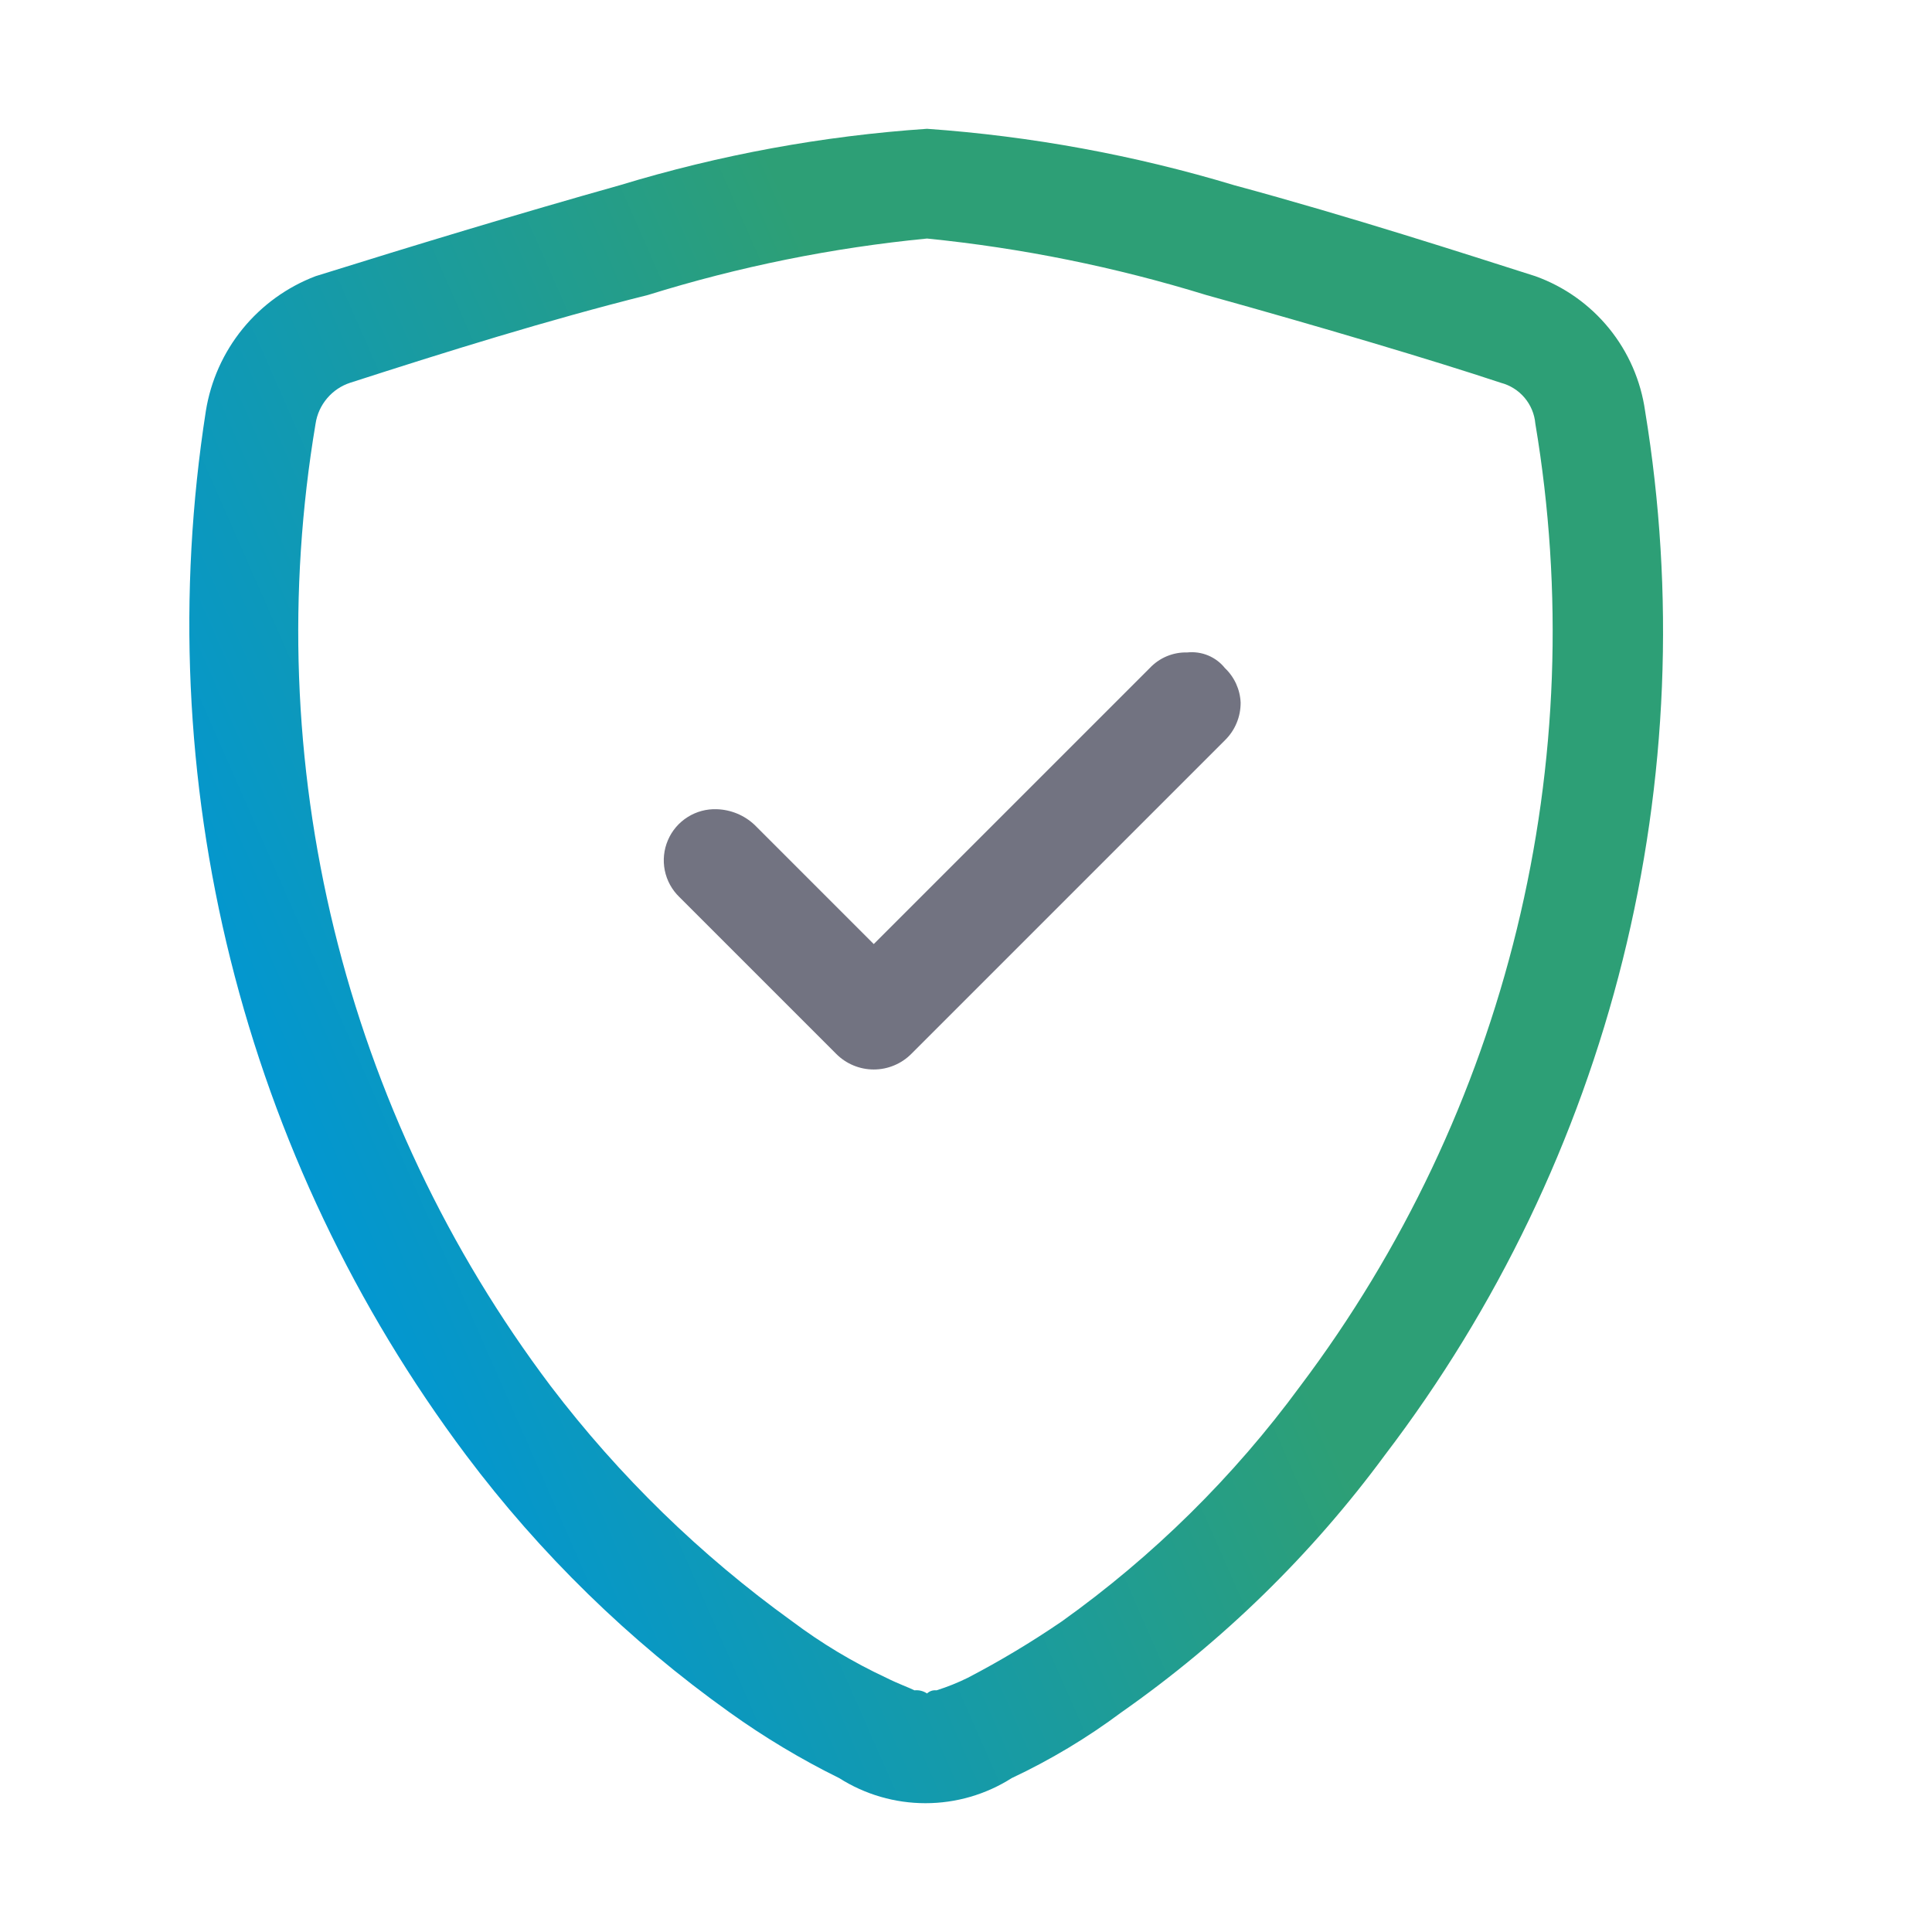
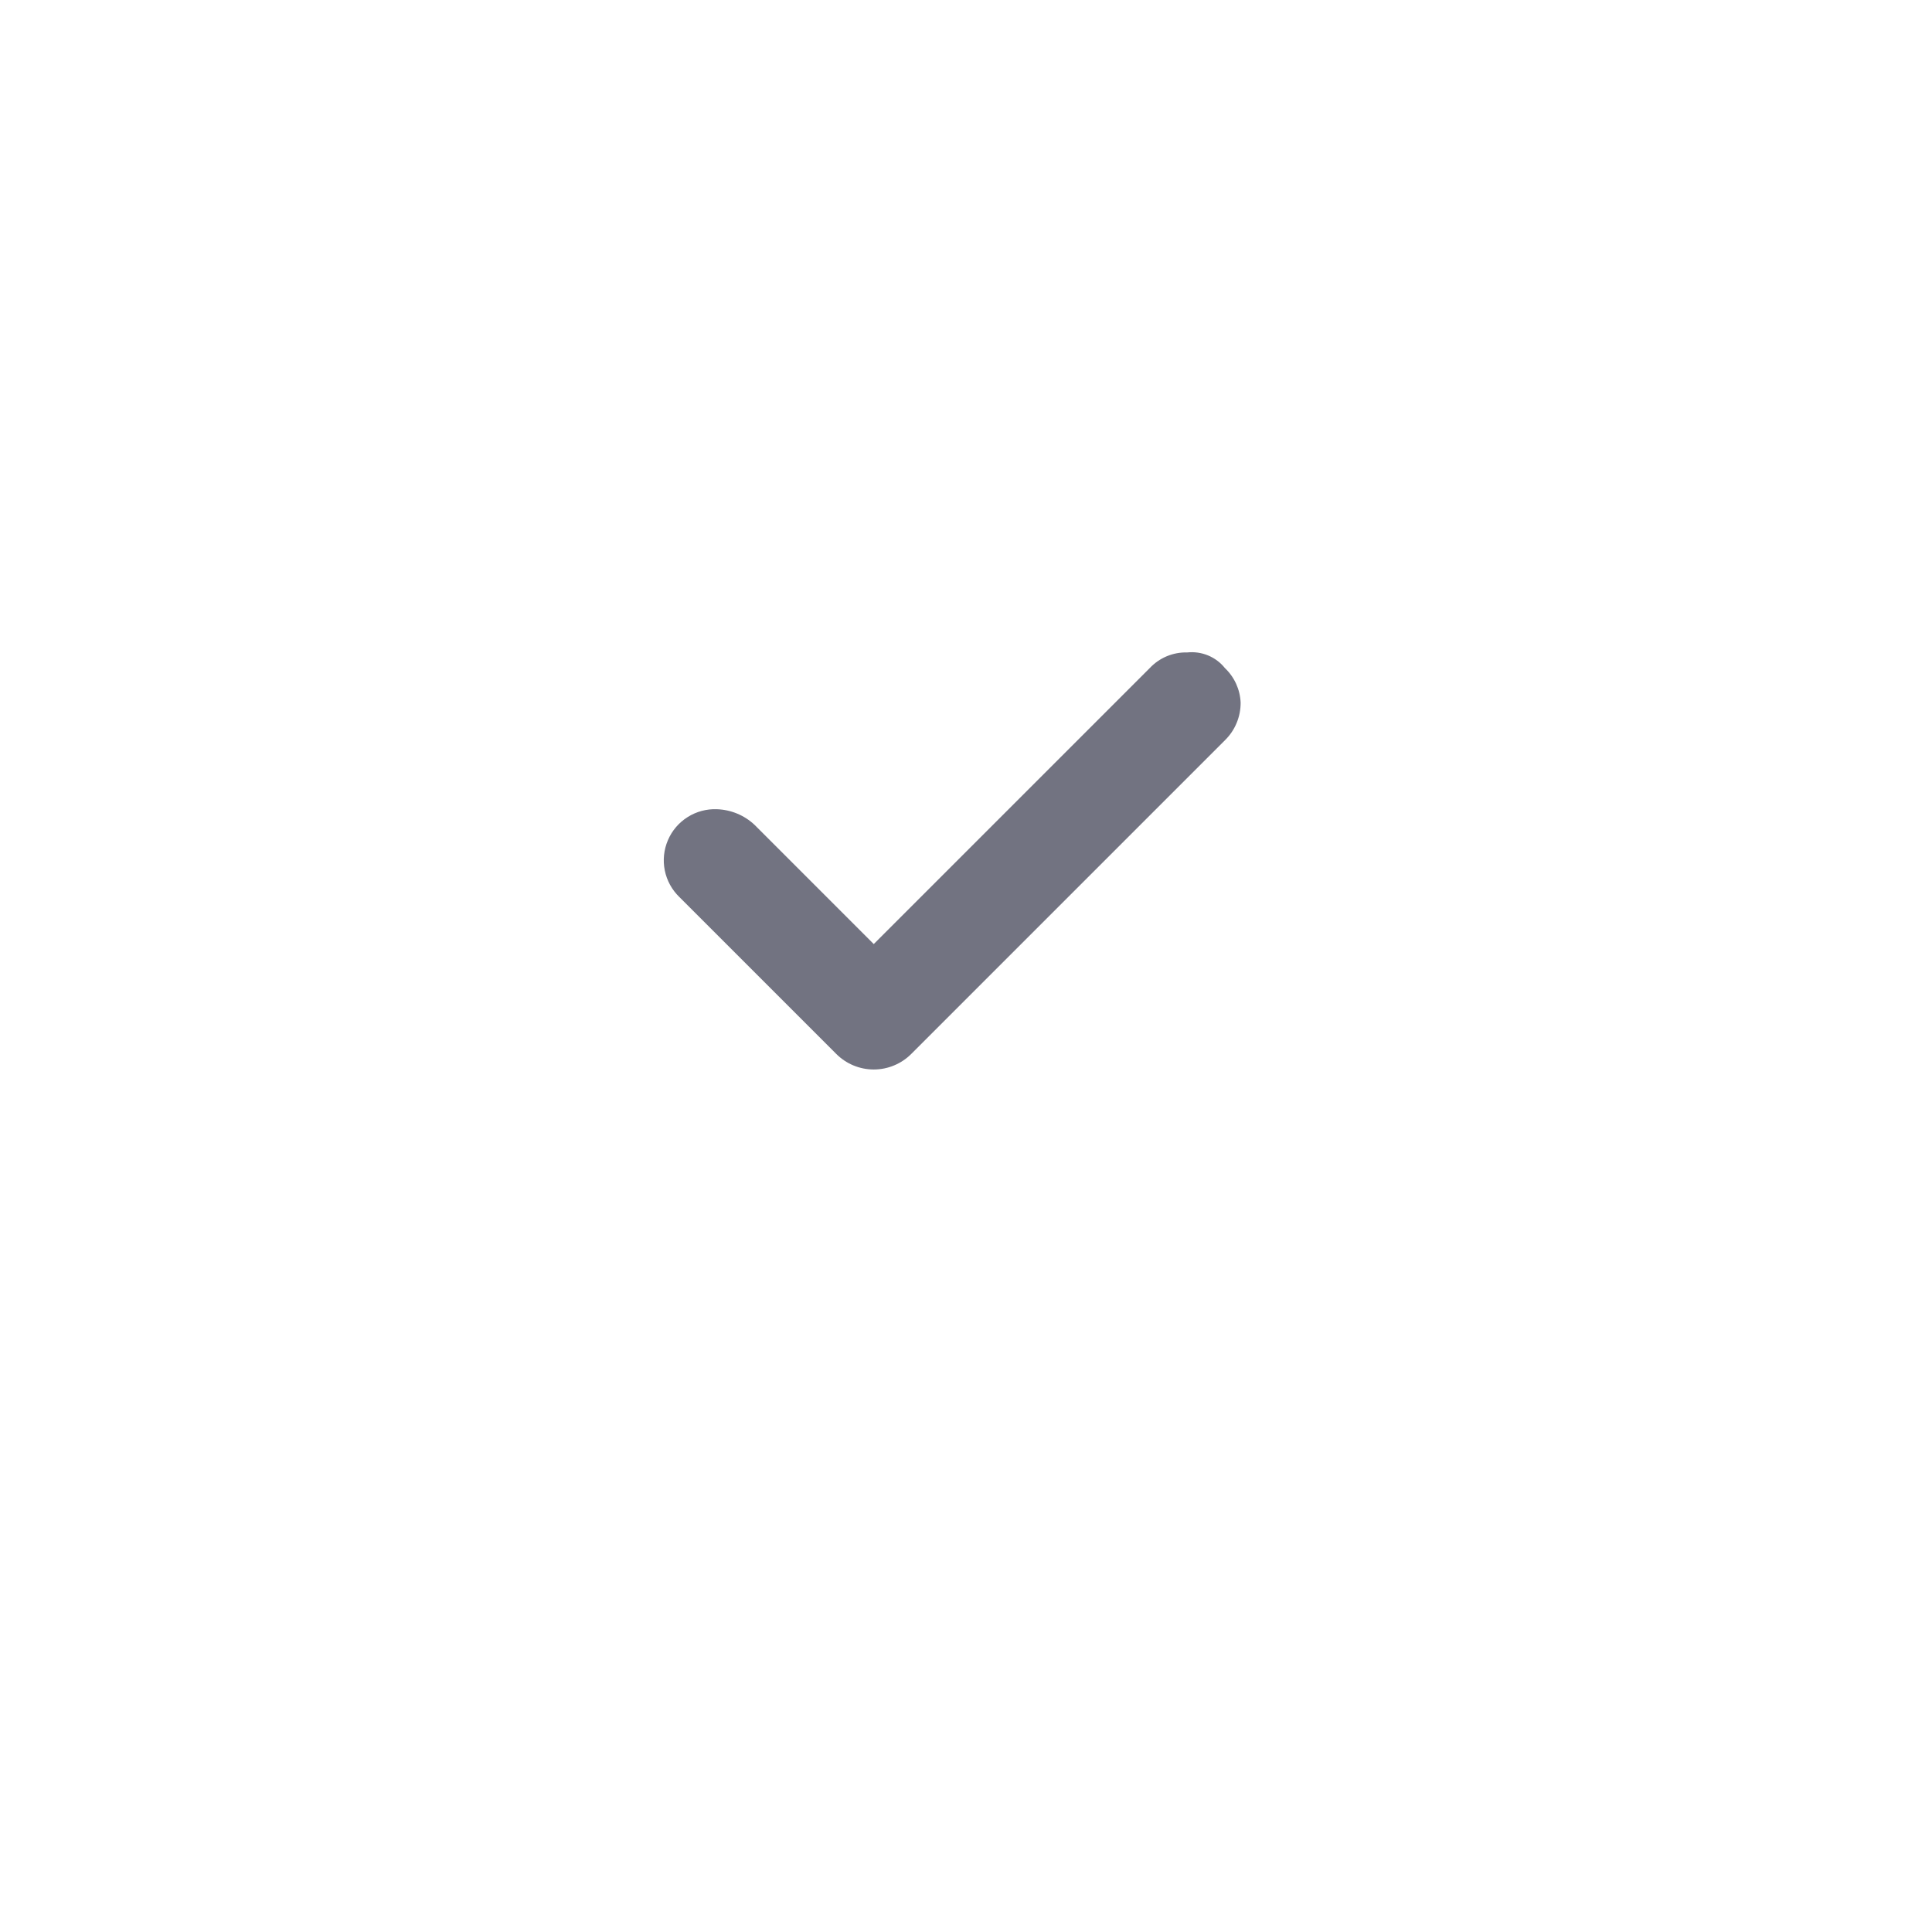
<svg xmlns="http://www.w3.org/2000/svg" width="60" height="60" viewBox="0 0 60 60" fill="none">
-   <path fill-rule="evenodd" clip-rule="evenodd" d="M20.123 9.161C17.007 9.94 13.891 10.914 10.872 11.888C10.594 11.979 10.347 12.146 10.158 12.37C9.969 12.593 9.845 12.864 9.801 13.154C8.924 18.372 9.119 23.713 10.375 28.853C11.631 33.993 13.92 38.823 17.104 43.049C19.229 45.84 21.756 48.302 24.603 50.353C25.513 51.036 26.492 51.624 27.524 52.105C27.913 52.3 28.206 52.398 28.4 52.495C28.538 52.48 28.676 52.515 28.79 52.592C28.828 52.556 28.875 52.528 28.925 52.511C28.976 52.494 29.029 52.489 29.082 52.495C29.416 52.391 29.742 52.26 30.056 52.105C31.064 51.58 32.039 50.994 32.977 50.353C35.816 48.326 38.314 45.86 40.378 43.049C43.562 38.823 45.852 33.993 47.107 28.853C48.363 23.713 48.558 18.372 47.681 13.154C47.655 12.858 47.538 12.578 47.346 12.351C47.154 12.125 46.898 11.963 46.61 11.888C44.565 11.206 40.962 10.135 37.457 9.161C34.633 8.291 31.73 7.703 28.79 7.408C25.849 7.694 22.944 8.282 20.123 9.161ZM19.247 5.753C22.351 4.808 25.552 4.219 28.79 4C32.026 4.228 35.227 4.816 38.333 5.753C41.936 6.727 45.539 7.895 47.681 8.577C48.577 8.898 49.368 9.458 49.969 10.196C50.57 10.934 50.957 11.822 51.09 12.764C52.021 18.435 51.784 24.236 50.394 29.812C49.004 35.388 46.491 40.621 43.007 45.191C40.732 48.279 37.969 50.976 34.827 53.177C33.763 53.971 32.621 54.656 31.419 55.221C30.619 55.73 29.69 56 28.741 56C27.793 56 26.864 55.73 26.063 55.221C24.873 54.634 23.733 53.95 22.655 53.177C19.535 50.95 16.776 48.257 14.475 45.191C11.034 40.599 8.545 35.364 7.157 29.794C5.769 24.226 5.509 18.435 6.393 12.764C6.543 11.828 6.937 10.948 7.535 10.213C8.134 9.478 8.915 8.914 9.801 8.577C12.917 7.603 16.131 6.629 19.247 5.753Z" fill="url(#paint0_linear_3721_3327)" />
  <path fill-rule="evenodd" clip-rule="evenodd" d="M38.042 20.749C38.337 21.029 38.512 21.414 38.529 21.82C38.53 22.038 38.488 22.254 38.404 22.454C38.321 22.655 38.197 22.837 38.042 22.989L28.304 32.727C28.151 32.881 27.969 33.004 27.768 33.087C27.568 33.171 27.353 33.214 27.135 33.214C26.918 33.214 26.703 33.171 26.502 33.087C26.302 33.004 26.12 32.881 25.967 32.727L21.098 27.858C20.867 27.634 20.709 27.346 20.645 27.03C20.582 26.715 20.616 26.388 20.743 26.092C20.869 25.796 21.083 25.546 21.355 25.375C21.627 25.203 21.945 25.118 22.266 25.131C22.702 25.146 23.118 25.319 23.435 25.618L27.135 29.319L35.705 20.749C35.854 20.59 36.035 20.464 36.236 20.38C36.438 20.296 36.655 20.256 36.873 20.262C37.093 20.239 37.316 20.271 37.52 20.356C37.724 20.441 37.904 20.576 38.042 20.749Z" fill="#727381" />
  <defs>
    <linearGradient id="paint0_linear_3721_3327" x1="25.771" y1="9.19" x2="0.576" y2="20.268" gradientUnits="userSpaceOnUse">
      <stop stop-color="#2D9F76" />
      <stop offset="1" stop-color="#0096D6" />
    </linearGradient>
  </defs>
</svg>